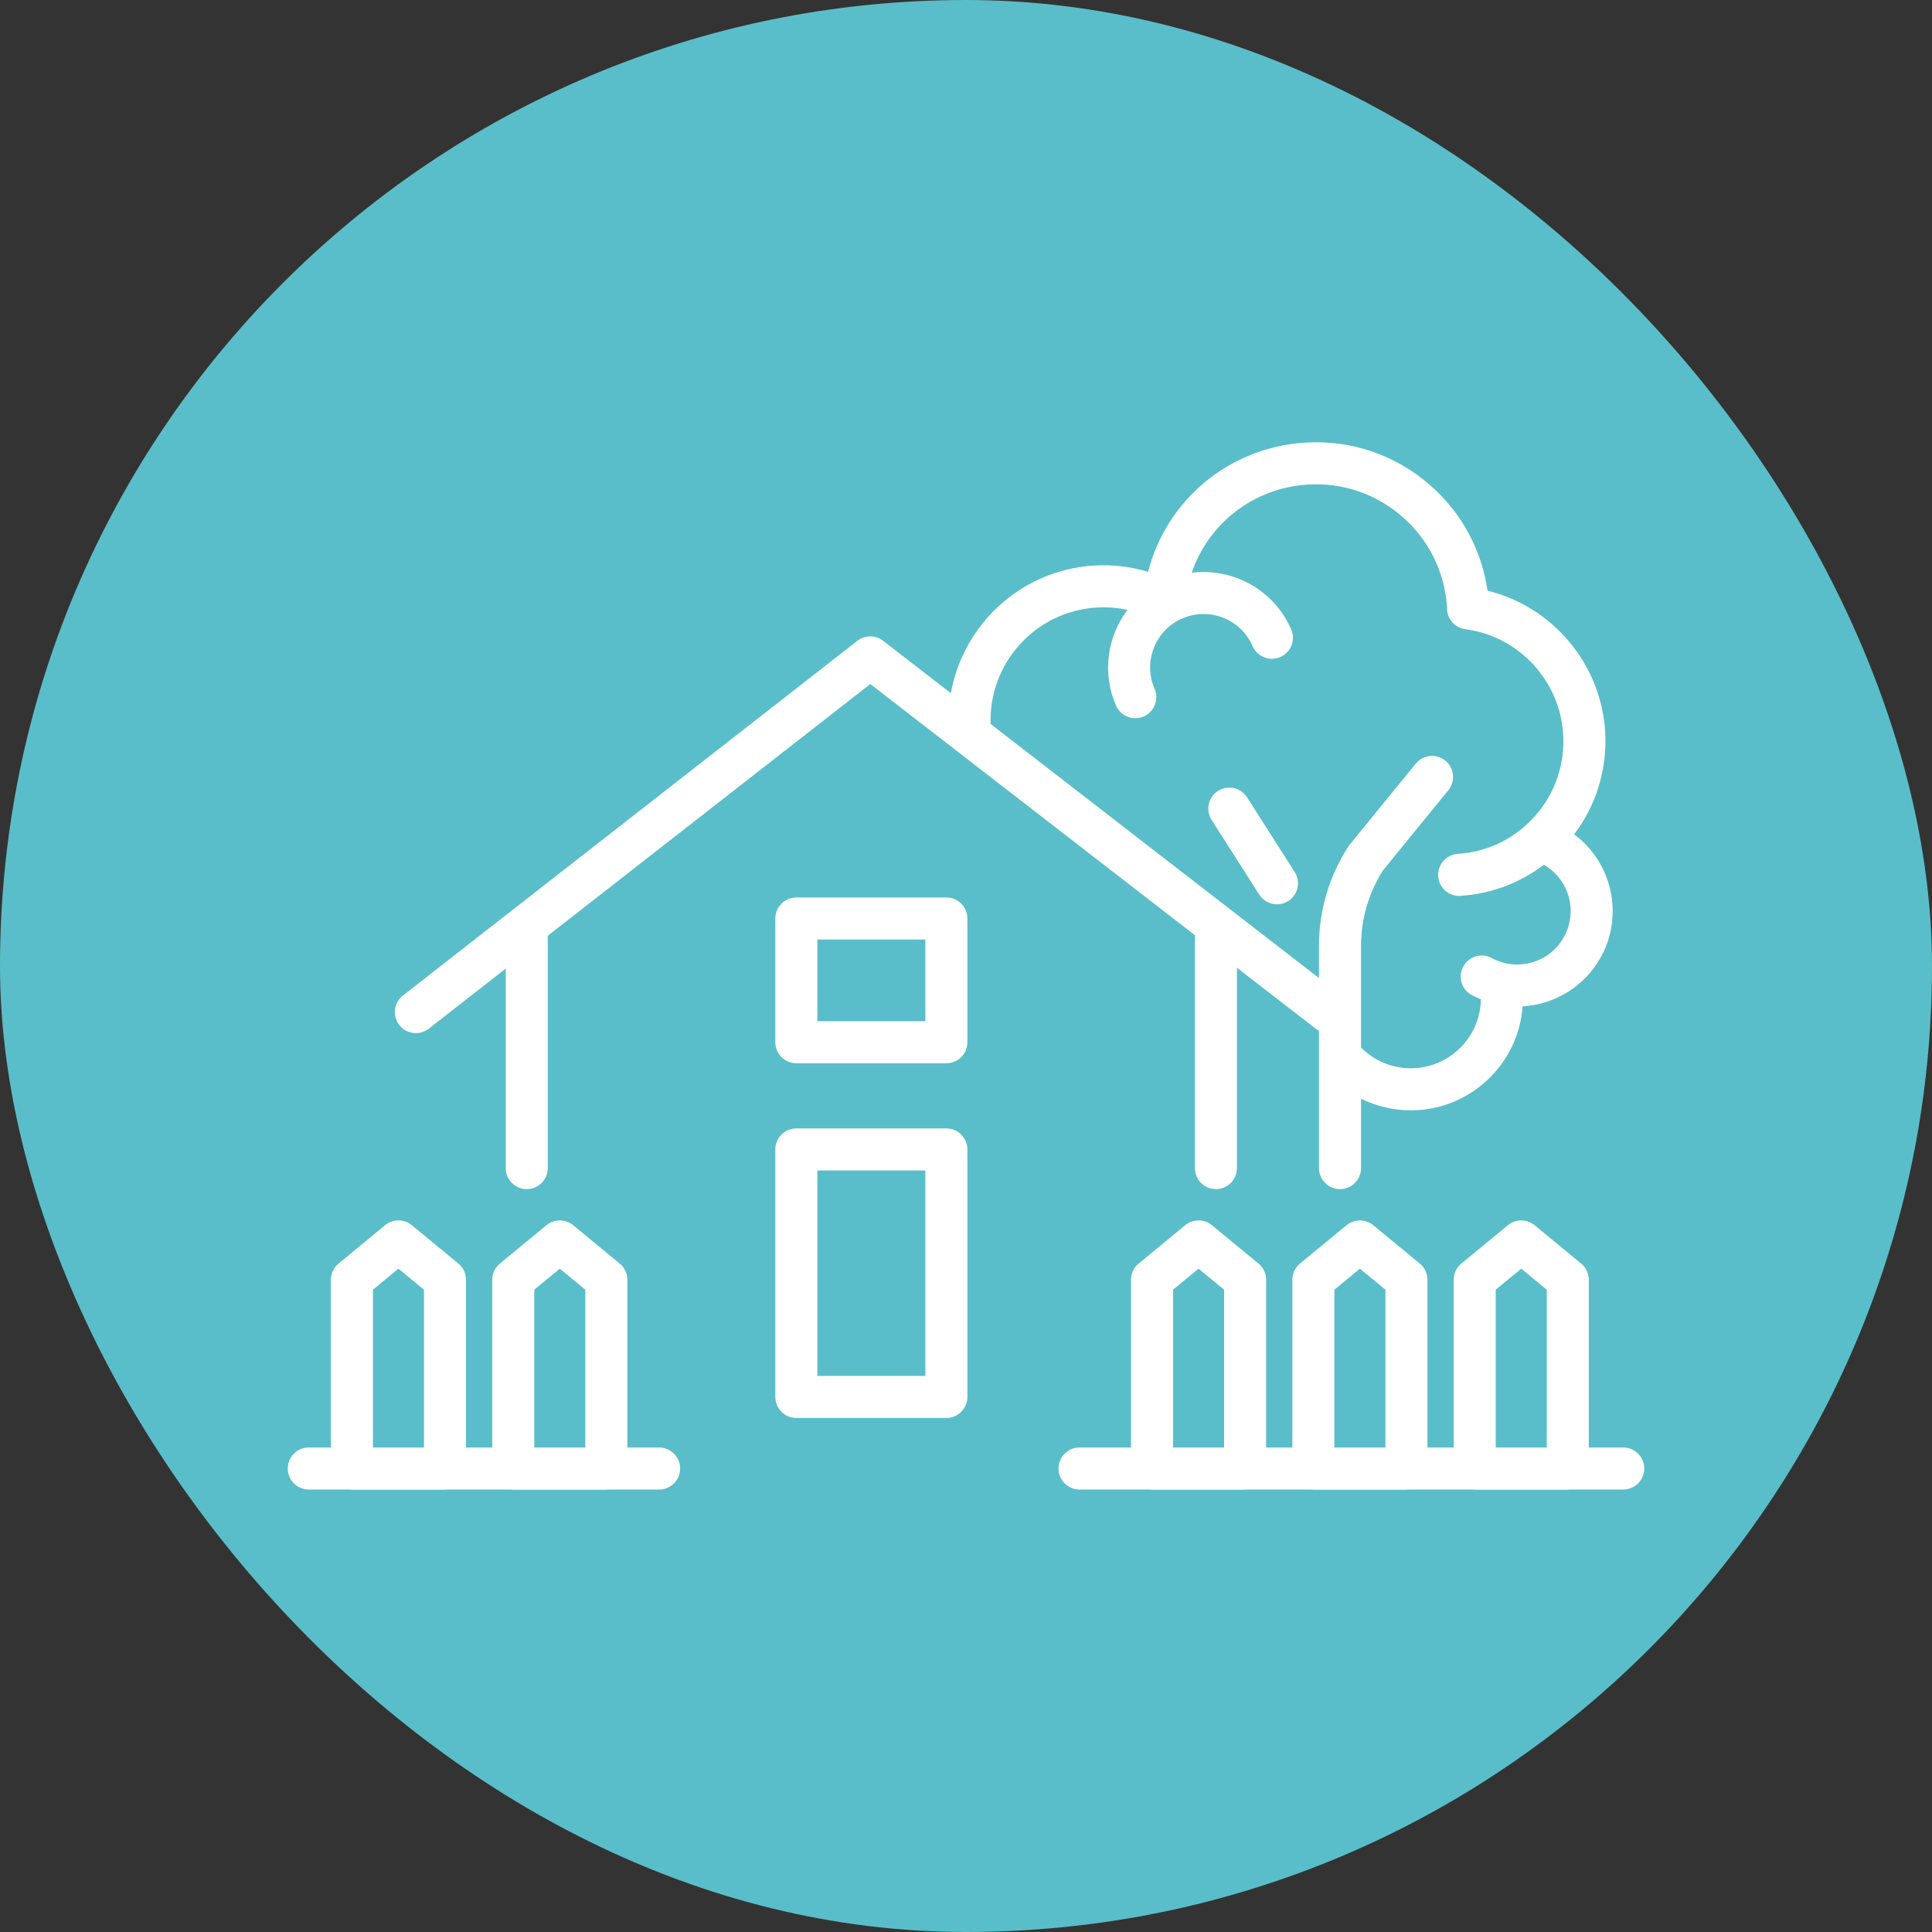
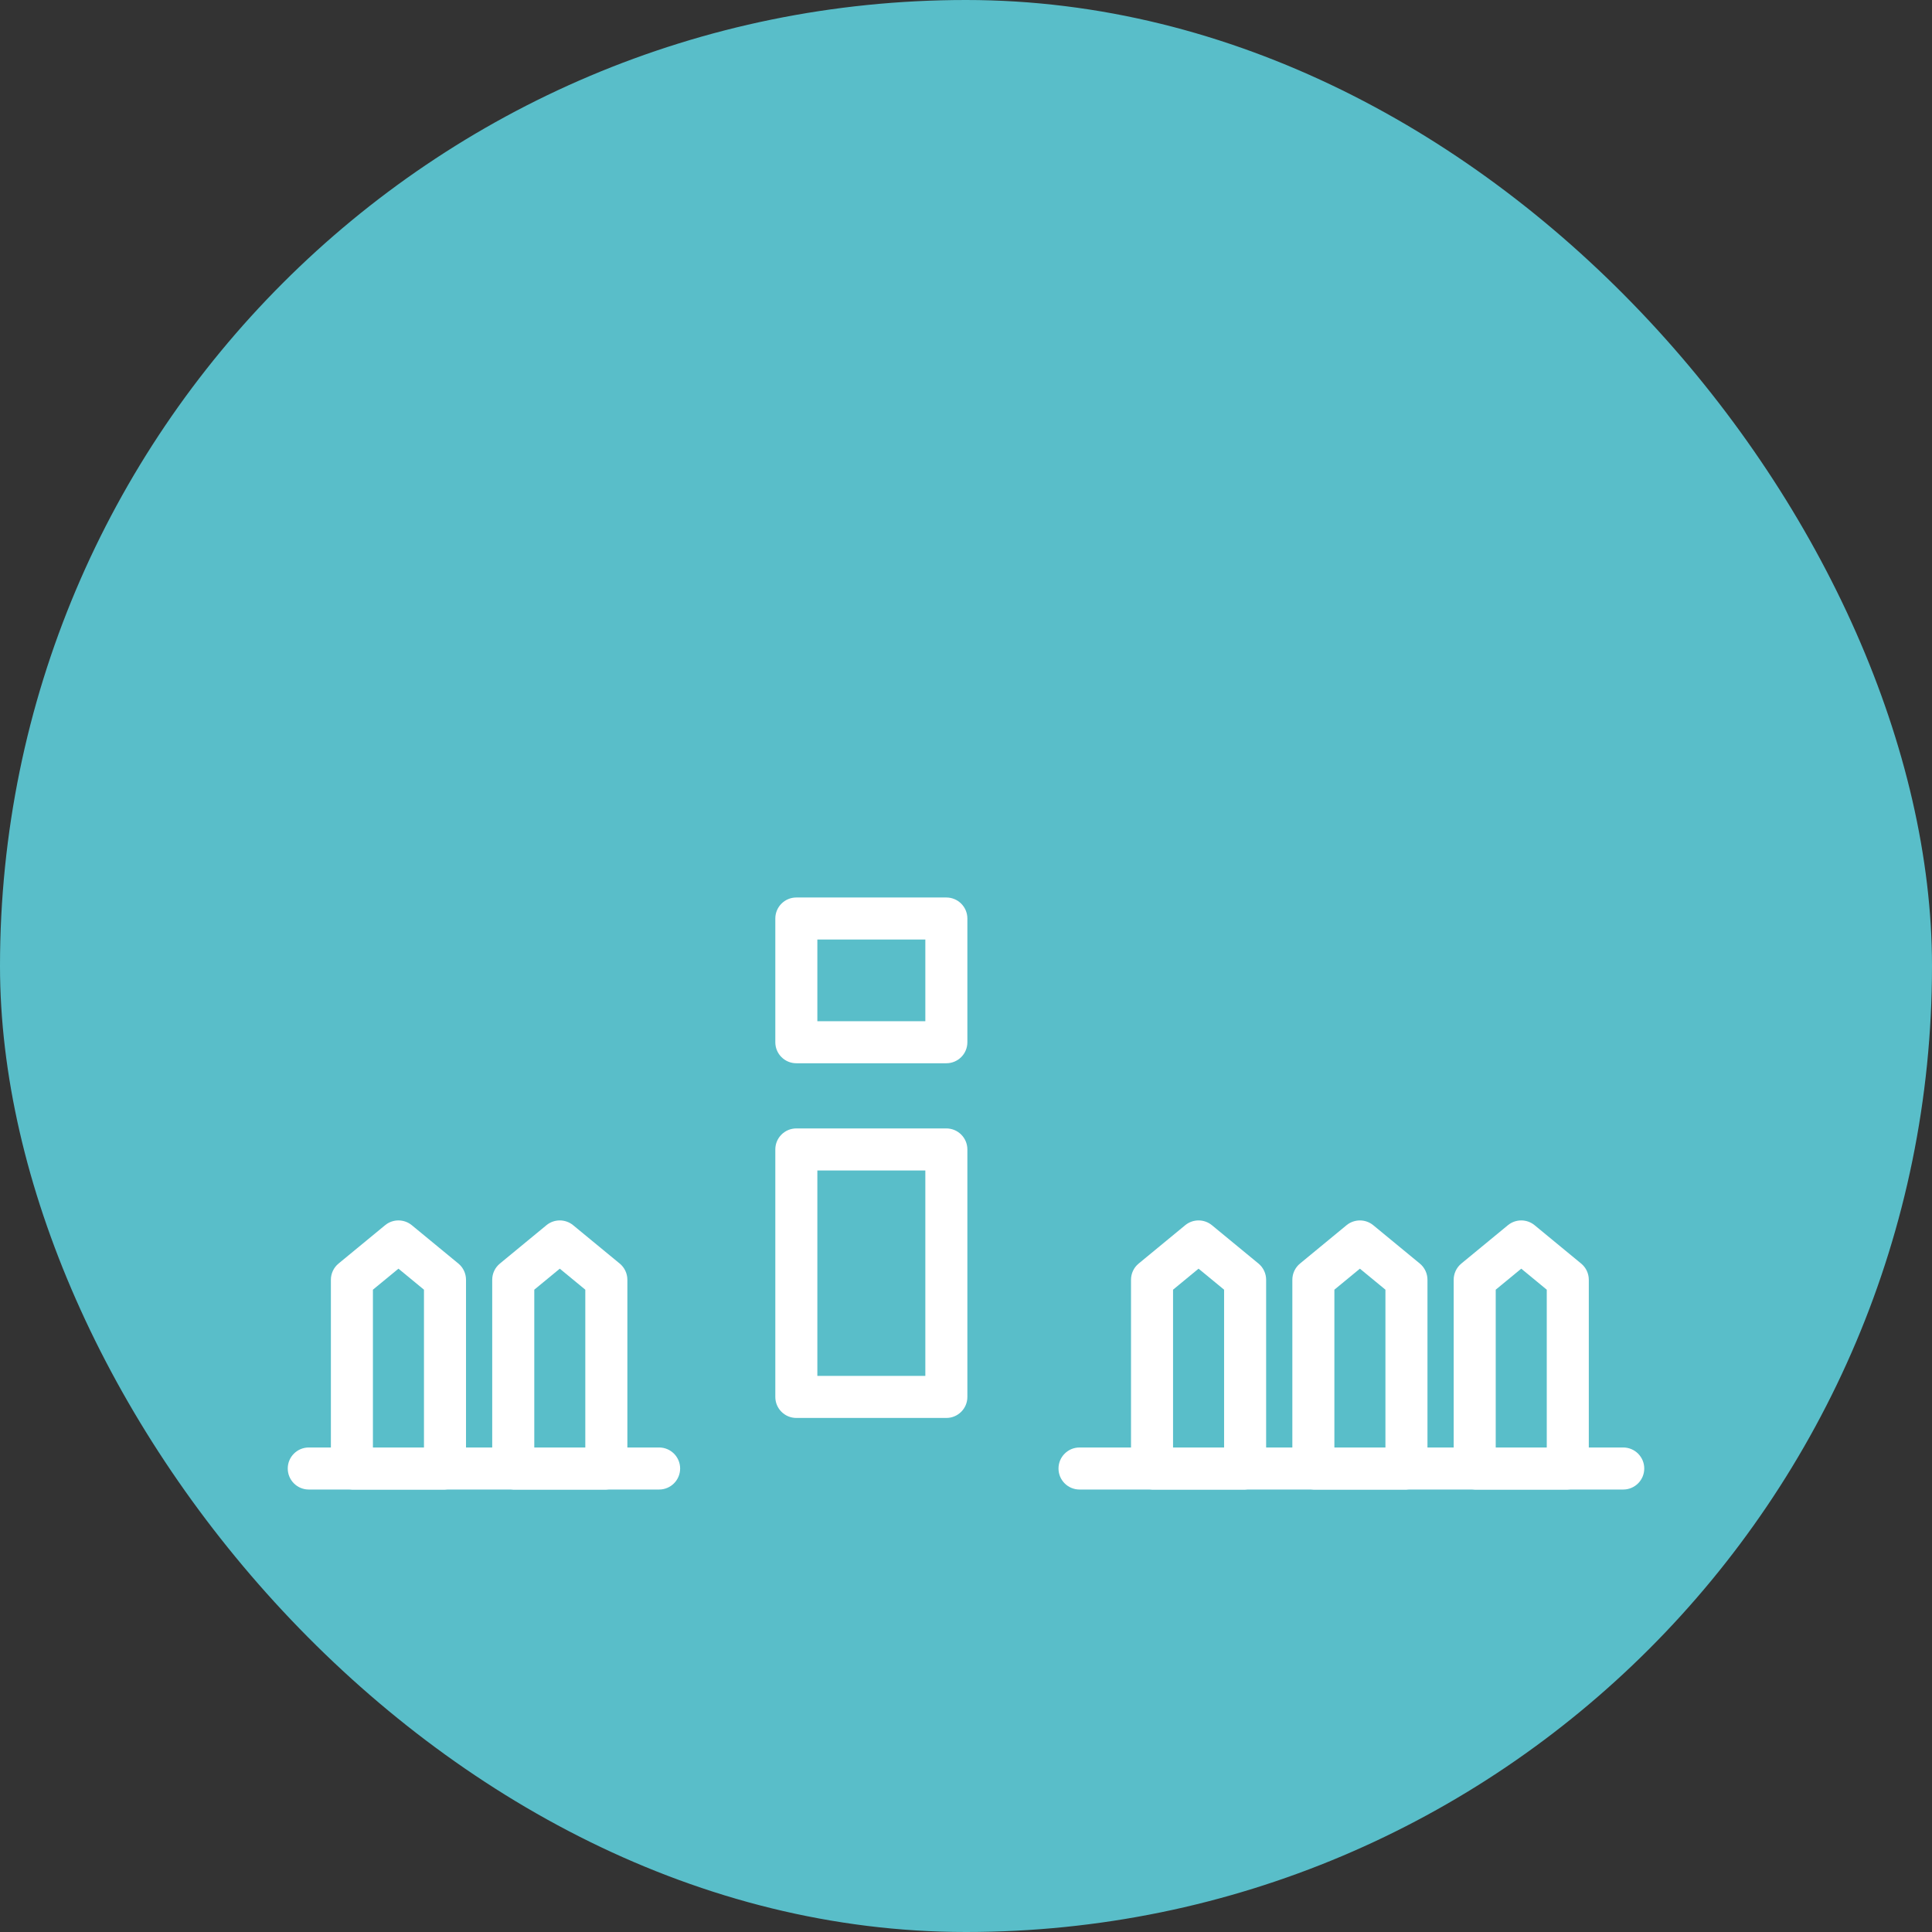
<svg xmlns="http://www.w3.org/2000/svg" width="83" height="83" viewBox="0 0 83 83" fill="none">
  <rect x="0" y="0" width="83" height="83" fill="#333333" stroke="none" />
  <rect width="83" height="83" rx="41.5" fill="#59BEC9" />
  <path d="M40.656 48.478H34.211C33.712 48.478 33.308 48.883 33.308 49.381V60.013C33.308 60.512 33.712 60.916 34.211 60.916H40.656C41.154 60.916 41.559 60.512 41.559 60.013V49.381C41.559 48.883 41.154 48.478 40.656 48.478ZM39.753 59.11H35.114V50.284H39.753V59.11Z" fill="white" />
  <path d="M40.656 38.557H34.211C33.712 38.557 33.308 38.961 33.308 39.46V44.776C33.308 45.274 33.712 45.678 34.211 45.678H40.656C41.154 45.678 41.559 45.274 41.559 44.776V39.46C41.559 38.961 41.154 38.557 40.656 38.557ZM39.753 43.872H35.114V40.363H39.753V43.872Z" fill="white" />
-   <path d="M18.421 44.192L21.727 41.611V50.181C21.727 50.68 22.131 51.085 22.63 51.085C23.128 51.085 23.533 50.68 23.533 50.181V40.273C23.533 40.25 23.531 40.227 23.529 40.204L37.389 29.386L51.339 40.181C51.335 40.211 51.334 40.242 51.334 40.273V50.181C51.334 50.68 51.738 51.085 52.237 51.085C52.736 51.085 53.14 50.68 53.14 50.181V41.575L56.525 44.194C56.57 44.228 56.616 44.257 56.664 44.282V50.181C56.664 50.68 57.069 51.085 57.567 51.085C58.066 51.085 58.471 50.68 58.471 50.181V47.2C59.127 47.526 59.855 47.7 60.61 47.7C63.148 47.7 65.232 45.727 65.413 43.233C66.785 43.153 68.087 42.387 68.788 41.092C69.771 39.277 69.239 37.041 67.627 35.845C68.554 34.616 69.064 33.063 68.957 31.409C68.767 28.494 66.688 26.06 63.905 25.376C63.652 23.622 62.793 22.033 61.447 20.851C59.952 19.538 58.035 18.887 56.049 19.016C52.784 19.229 50.114 21.492 49.322 24.566C48.565 24.338 47.77 24.247 46.974 24.298C43.855 24.501 41.373 26.832 40.85 29.781L37.939 27.528C37.612 27.275 37.156 27.276 36.831 27.53L17.31 42.768C16.917 43.075 16.847 43.642 17.154 44.036C17.46 44.429 18.028 44.499 18.421 44.192ZM47.091 26.101C47.544 26.071 47.996 26.107 48.436 26.202C47.575 27.346 47.334 28.909 47.945 30.313C48.093 30.653 48.425 30.856 48.774 30.856C48.894 30.856 49.017 30.831 49.134 30.78C49.591 30.581 49.8 30.049 49.602 29.592C49.096 28.431 49.63 27.074 50.791 26.569C51.953 26.064 53.309 26.597 53.815 27.759C54.014 28.216 54.545 28.425 55.003 28.226C55.46 28.027 55.67 27.495 55.471 27.038C54.728 25.331 52.956 24.384 51.196 24.605C51.918 22.492 53.843 20.97 56.166 20.818C57.67 20.72 59.123 21.214 60.256 22.209C61.389 23.203 62.066 24.579 62.164 26.082L62.168 26.179C62.189 26.615 62.519 26.974 62.952 27.031C65.237 27.332 67.004 29.223 67.154 31.527C67.239 32.82 66.814 34.069 65.959 35.043C65.104 36.017 63.921 36.6 62.627 36.684C62.13 36.717 61.752 37.147 61.785 37.644C61.816 38.122 62.213 38.489 62.685 38.489C62.705 38.489 62.725 38.488 62.745 38.487C64.093 38.399 65.323 37.912 66.326 37.151C67.399 37.769 67.793 39.137 67.2 40.232C66.908 40.772 66.423 41.166 65.835 41.341C65.247 41.516 64.626 41.451 64.086 41.159C63.647 40.921 63.099 41.084 62.862 41.523C62.625 41.962 62.788 42.51 63.226 42.747C63.355 42.817 63.487 42.877 63.62 42.932C63.593 44.57 62.254 45.894 60.61 45.894C59.805 45.894 59.049 45.581 58.48 45.012C58.477 45.009 58.474 45.006 58.471 45.003V40.636C58.471 39.482 58.798 38.359 59.417 37.387L62.222 33.948C62.537 33.561 62.479 32.992 62.093 32.677C61.706 32.362 61.137 32.42 60.822 32.806L57.985 36.285C57.965 36.31 57.945 36.337 57.928 36.364C57.101 37.639 56.664 39.117 56.664 40.636V42.018L42.557 31.102C42.471 28.498 44.473 26.271 47.091 26.101Z" fill="white" />
-   <path d="M53.574 34.253C53.306 33.833 52.747 33.709 52.327 33.977C51.907 34.246 51.783 34.804 52.051 35.225L54.098 38.432C54.27 38.703 54.562 38.85 54.86 38.85C55.026 38.85 55.194 38.804 55.345 38.708C55.765 38.44 55.889 37.882 55.62 37.461L53.574 34.253Z" fill="white" />
  <path d="M28.316 62.185H26.952V54.98C26.952 54.71 26.831 54.454 26.623 54.283L24.623 52.636C24.29 52.362 23.808 52.361 23.475 52.636L21.476 54.283C21.267 54.454 21.146 54.71 21.146 54.98V62.185H20.02V54.98C20.02 54.71 19.9 54.454 19.692 54.283L17.692 52.636C17.358 52.362 16.877 52.361 16.544 52.636L14.544 54.283C14.336 54.454 14.215 54.71 14.215 54.98V62.185H13.265C12.766 62.185 12.362 62.59 12.362 63.088C12.362 63.587 12.766 63.991 13.265 63.991H15C15.039 63.996 15.078 64 15.118 64H19.117C19.158 64 19.197 63.996 19.236 63.991H21.931C21.97 63.996 22.009 64 22.05 64H26.049C26.089 64 26.128 63.996 26.167 63.991H28.316C28.814 63.991 29.219 63.587 29.219 63.088C29.219 62.59 28.814 62.185 28.316 62.185ZM22.953 55.406L24.049 54.503L25.145 55.406V62.185H22.953V55.406ZM16.021 55.406L17.118 54.503L18.214 55.406V62.185H16.021V55.406Z" fill="white" />
  <path d="M69.735 62.185H68.256V54.98C68.256 54.71 68.135 54.454 67.927 54.283L65.928 52.636C65.594 52.361 65.113 52.362 64.78 52.636L62.78 54.283C62.572 54.454 62.451 54.71 62.451 54.98V62.185H61.325V54.98C61.325 54.71 61.204 54.454 60.996 54.283L58.996 52.636C58.663 52.362 58.182 52.362 57.848 52.636L55.849 54.283C55.641 54.454 55.52 54.71 55.52 54.98V62.185H54.394V54.98C54.394 54.71 54.273 54.454 54.065 54.283L52.065 52.636C51.732 52.362 51.251 52.361 50.917 52.636L48.918 54.283C48.709 54.454 48.589 54.71 48.589 54.98V62.185H46.377C45.878 62.185 45.474 62.59 45.474 63.088C45.474 63.587 45.878 63.991 46.377 63.991H49.373C49.412 63.996 49.451 64 49.492 64H53.491C53.531 64 53.571 63.996 53.609 63.991H56.304C56.343 63.996 56.383 64 56.423 64H60.422C60.462 64 60.502 63.996 60.541 63.991H63.235C63.274 63.996 63.314 64 63.354 64H67.353C67.393 64 67.433 63.996 67.472 63.991H69.735C70.234 63.991 70.638 63.587 70.638 63.088C70.638 62.59 70.234 62.185 69.735 62.185ZM64.257 55.406L65.354 54.503L66.45 55.406V62.185H64.257V55.406ZM57.326 55.406L58.422 54.503L59.519 55.406V62.185H57.326V55.406ZM50.395 55.406L51.491 54.503L52.588 55.406V62.185H50.395V55.406Z" fill="white" />
</svg>